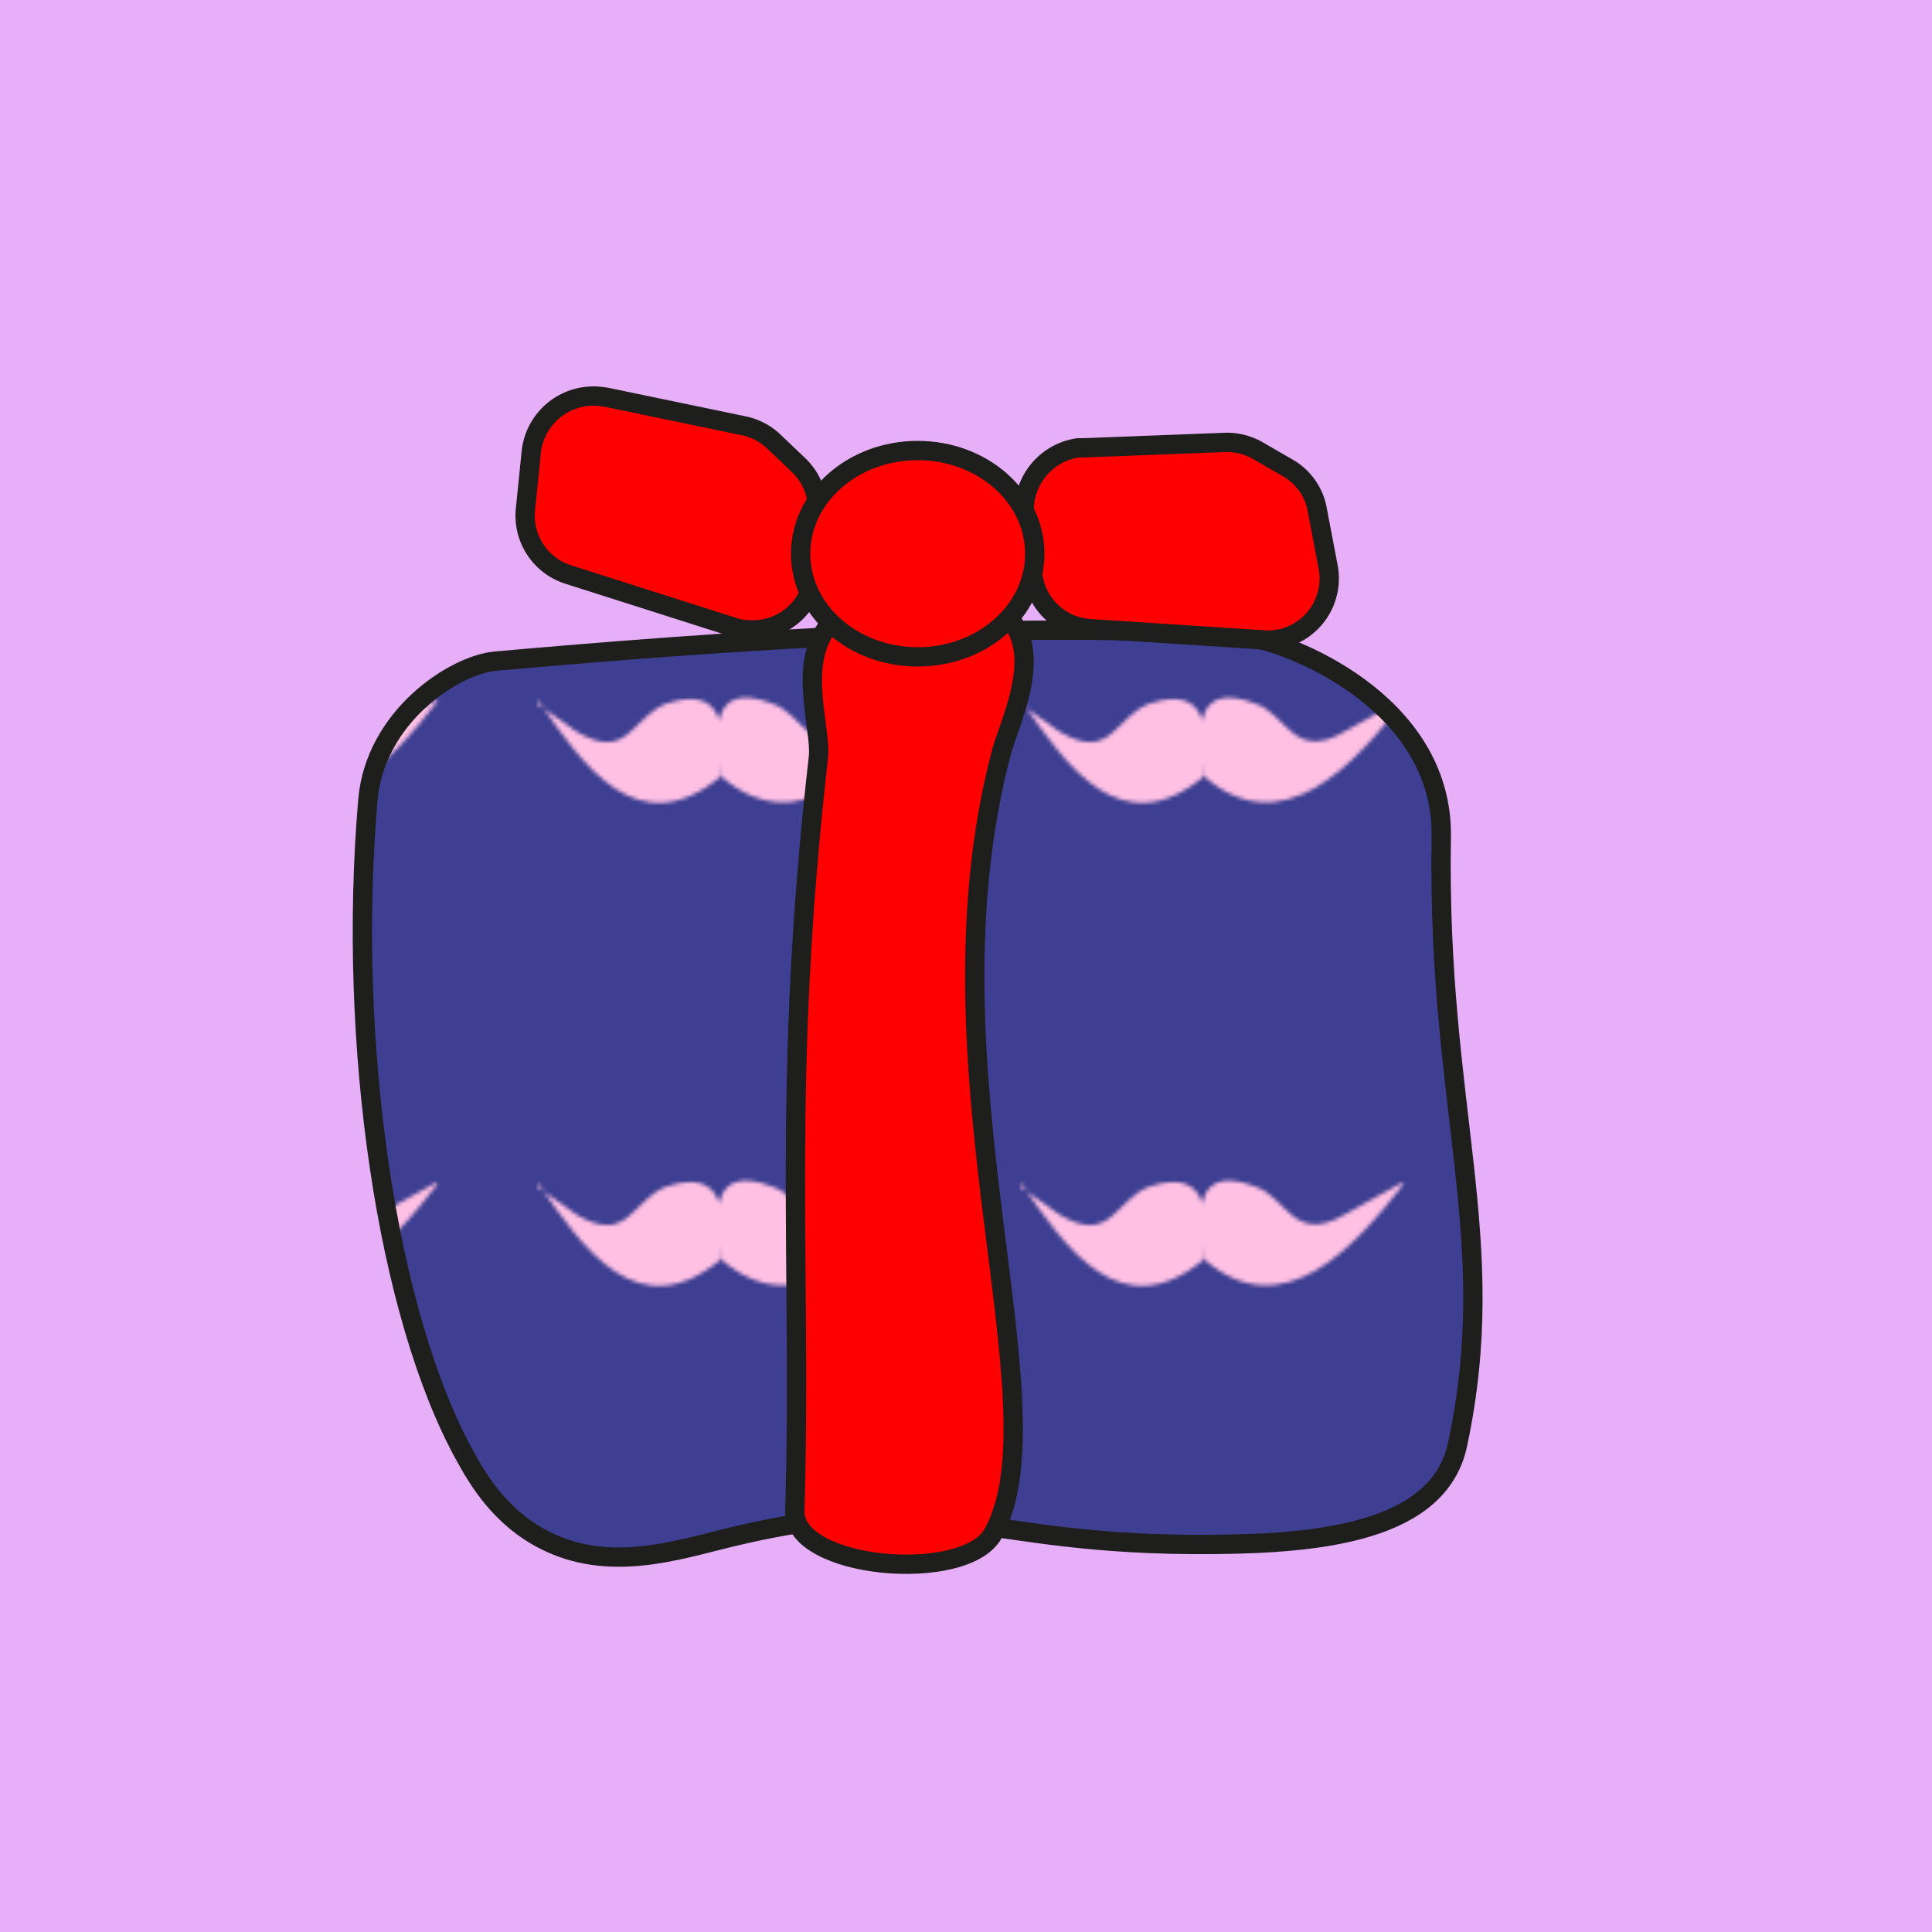
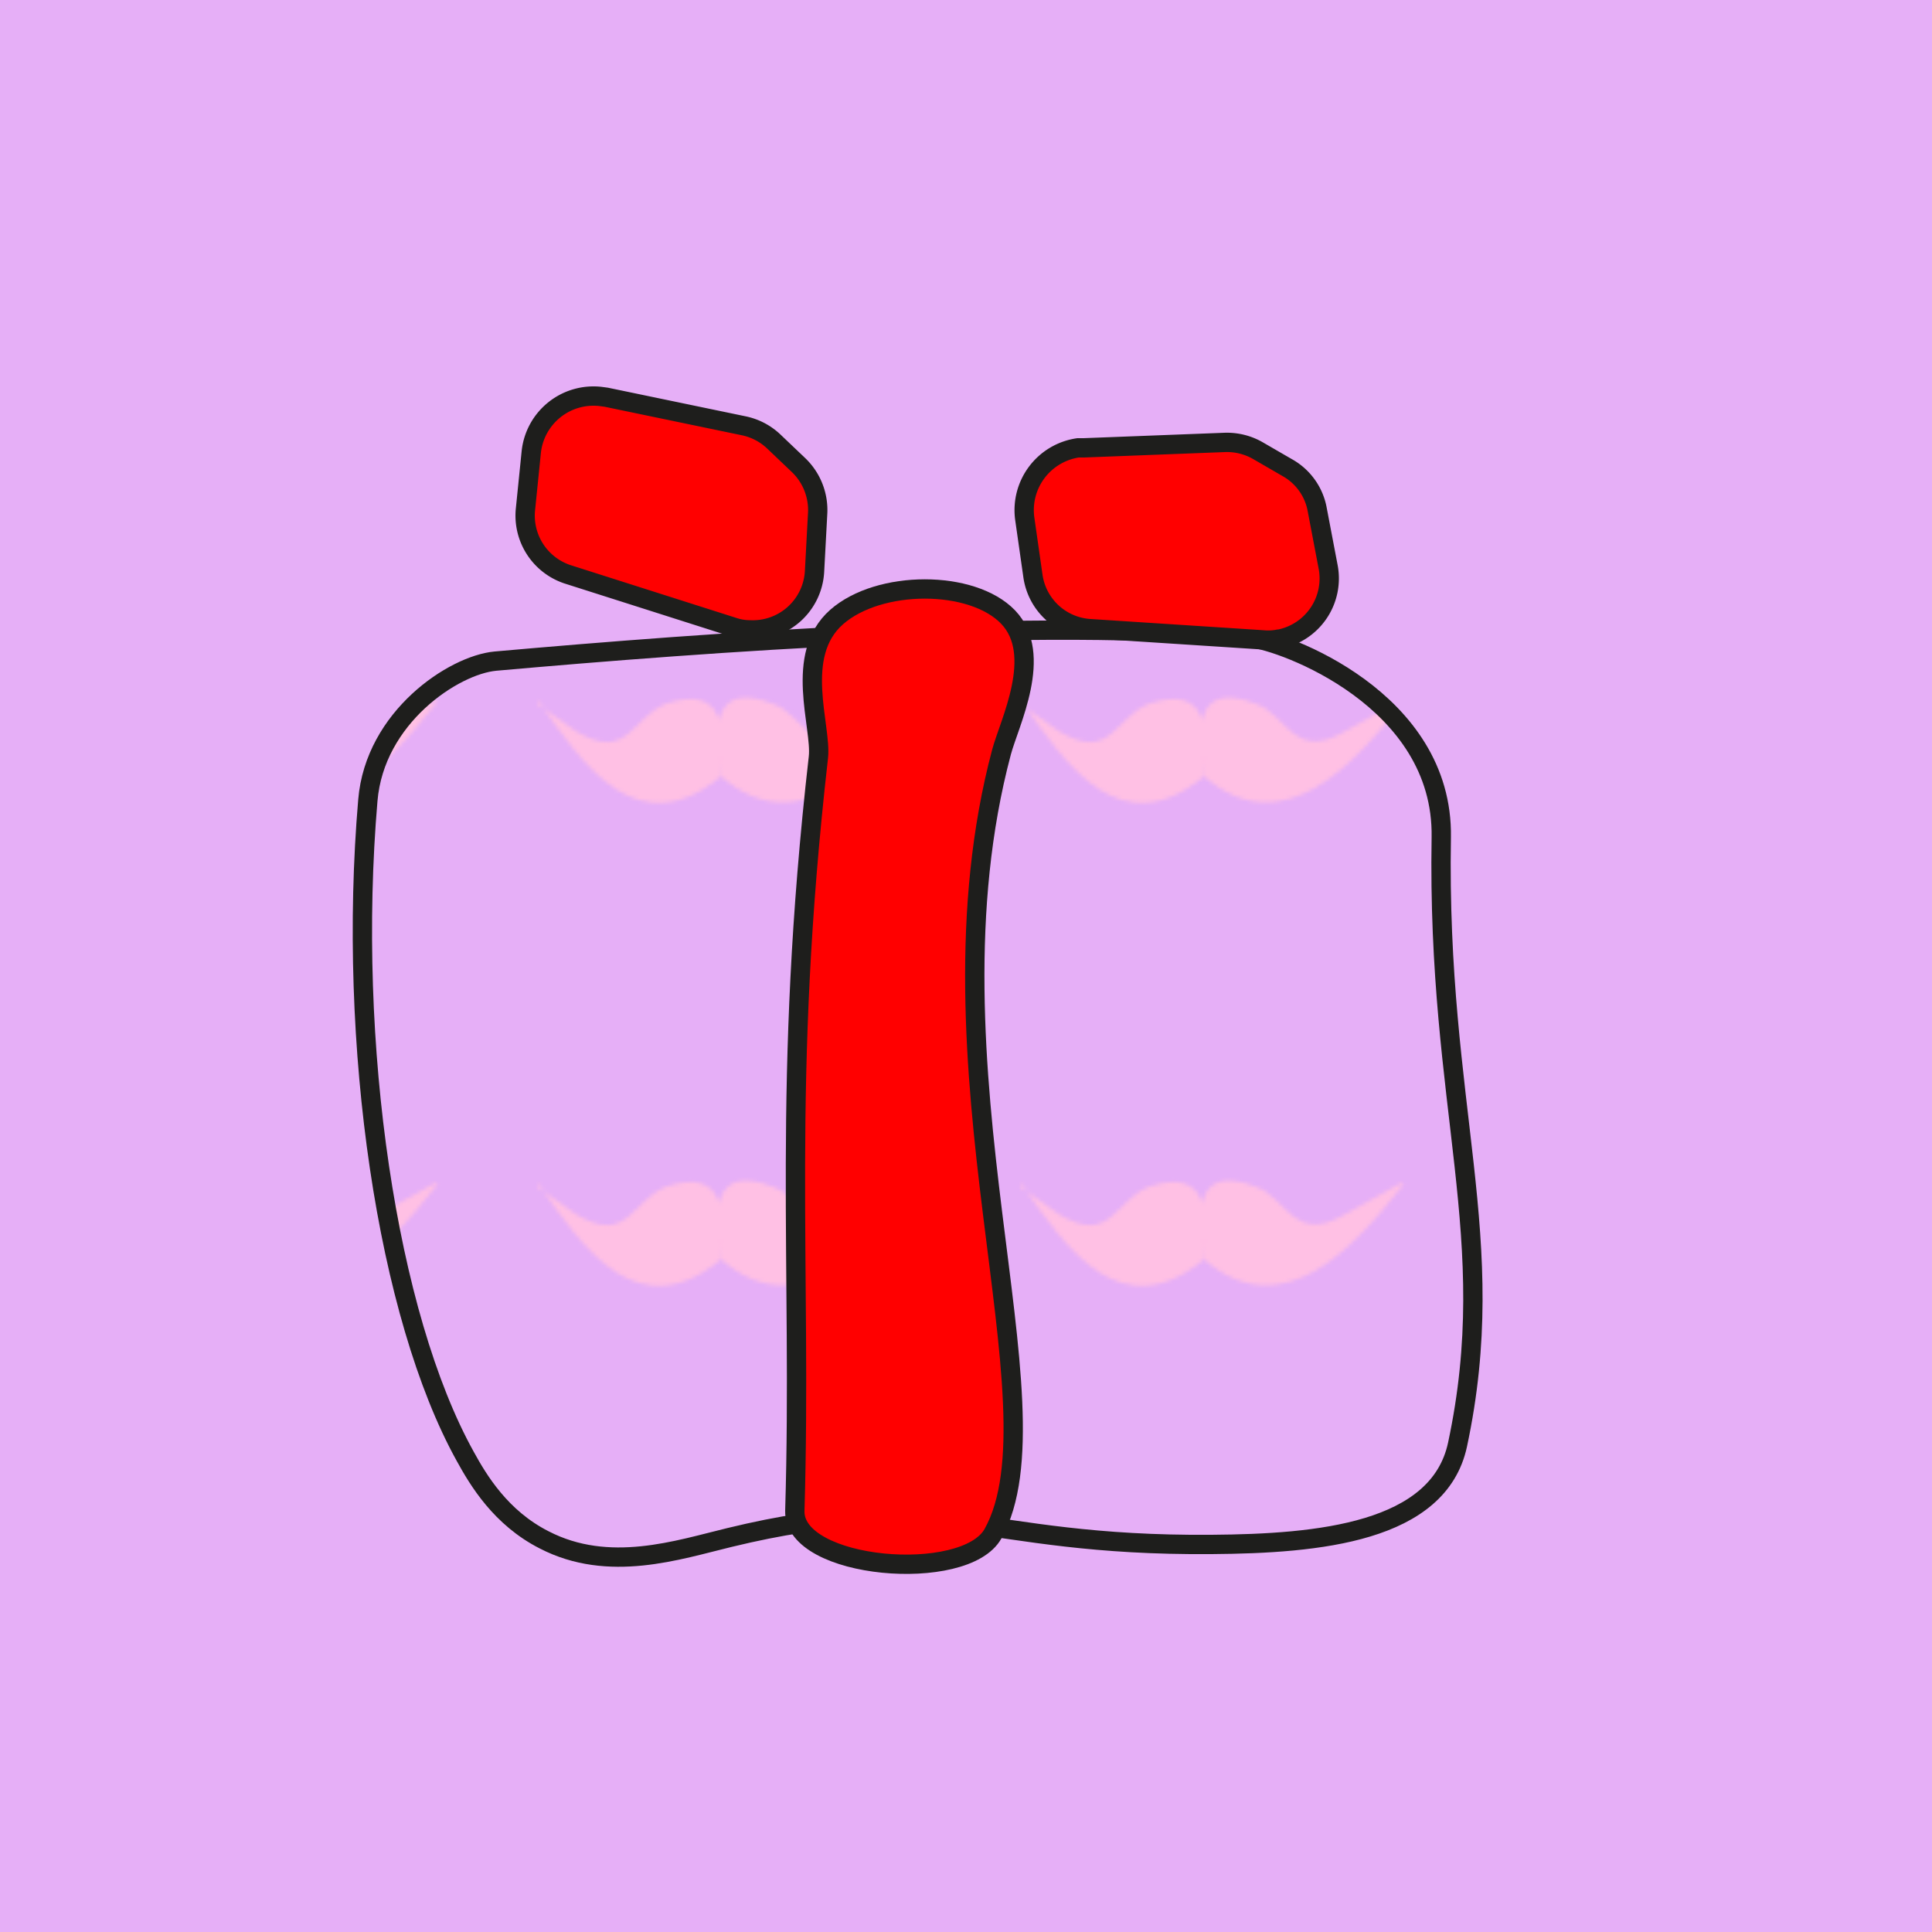
<svg xmlns="http://www.w3.org/2000/svg" viewBox="0 0 500 500">
  <defs>
    <style>.b {fill: #3E3F92;}.c {fill: #ffc0e4;}.d {fill: #e6aff7;}.e, .f {stroke: #1e1e1c;stroke-width: 5px;}.e {fill: url(#a);}.f {fill: #ff0000;}</style>
    <pattern id="a" width="125" height="125" patternUnits="userSpaceOnUse" viewBox="0 0 140 140">
-       <rect class="b" width="140" height="140" />
      <path class="c" d="M 15.7,64 27,72 C 42,81 43,68 53,64 71,58 70,73 69,85 45,105 29,82 16,63 Z" />
      <path class="c" d="m 126,63 -15.8,8.8 C 95,81 93,67 84,64 66,57 67,72 69,85 92,105 113,81 127,63 Z" />
    </pattern>
  </defs>
  <rect class="d" width="500" height="500" />
  <path class="e" d="M128.2,171.1c54-4.8,142.2-11.4,195.6-6,8.1.8,49.8,15.8,49.2,51.6-1.2,70.2,15.6,103.8,4.2,157.2-4.9,22.7-35.9,25.6-63.6,25.8-61.2.5-70.5-15-124.8-1.8-13.3,3.2-31.2,9.3-48,.6-11.2-5.7-17-15.4-20.4-21.6-20.2-36.4-30.6-106.6-25.2-169.8C97,185.6,117.4,172.1,128.2,171.1Z" />
  <path class="f" d="M216.5,159.7c-11.2,9.9-3.8,28.3-4.7,36.3-9.6,84.3-4.2,131.3-6.1,195-.4,15.2,44.1,18.9,51.3,5.9,18.4-33.1-19.5-120.8,2.2-202.3,2-7.5,11-25.2,1.7-34.9S227.5,150,216.5,159.7Z" />
  <path class="f" d="M189.8,162.3l-42.7-13.6a16,16,0,0,1-11.1-17l1.5-14.8a16.2,16.2,0,0,1,17.9-14.3h0l1.5.2,35.6,7.4a16,16,0,0,1,7.9,4.2l6.3,6a16.1,16.1,0,0,1,4.9,12.6l-.8,14.9A16,16,0,0,1,194,163h-.2A13.4,13.4,0,0,1,189.8,162.3Z" />
  <path class="f" d="M326.9,165.6l-44.7-2.9a15.9,15.9,0,0,1-14.9-13.8l-2.1-14.7A16.3,16.3,0,0,1,279,115.9h1.5l36.4-1.4a16.1,16.1,0,0,1,8.6,2.1l7.6,4.4a15.6,15.6,0,0,1,7.8,10.9l2.8,14.7a16,16,0,0,1-12.6,18.8h-.2A13.5,13.5,0,0,1,326.9,165.6Z" />
-   <ellipse class="f" cx="237.5" cy="143.3" rx="30.3" ry="26.7" />
</svg>